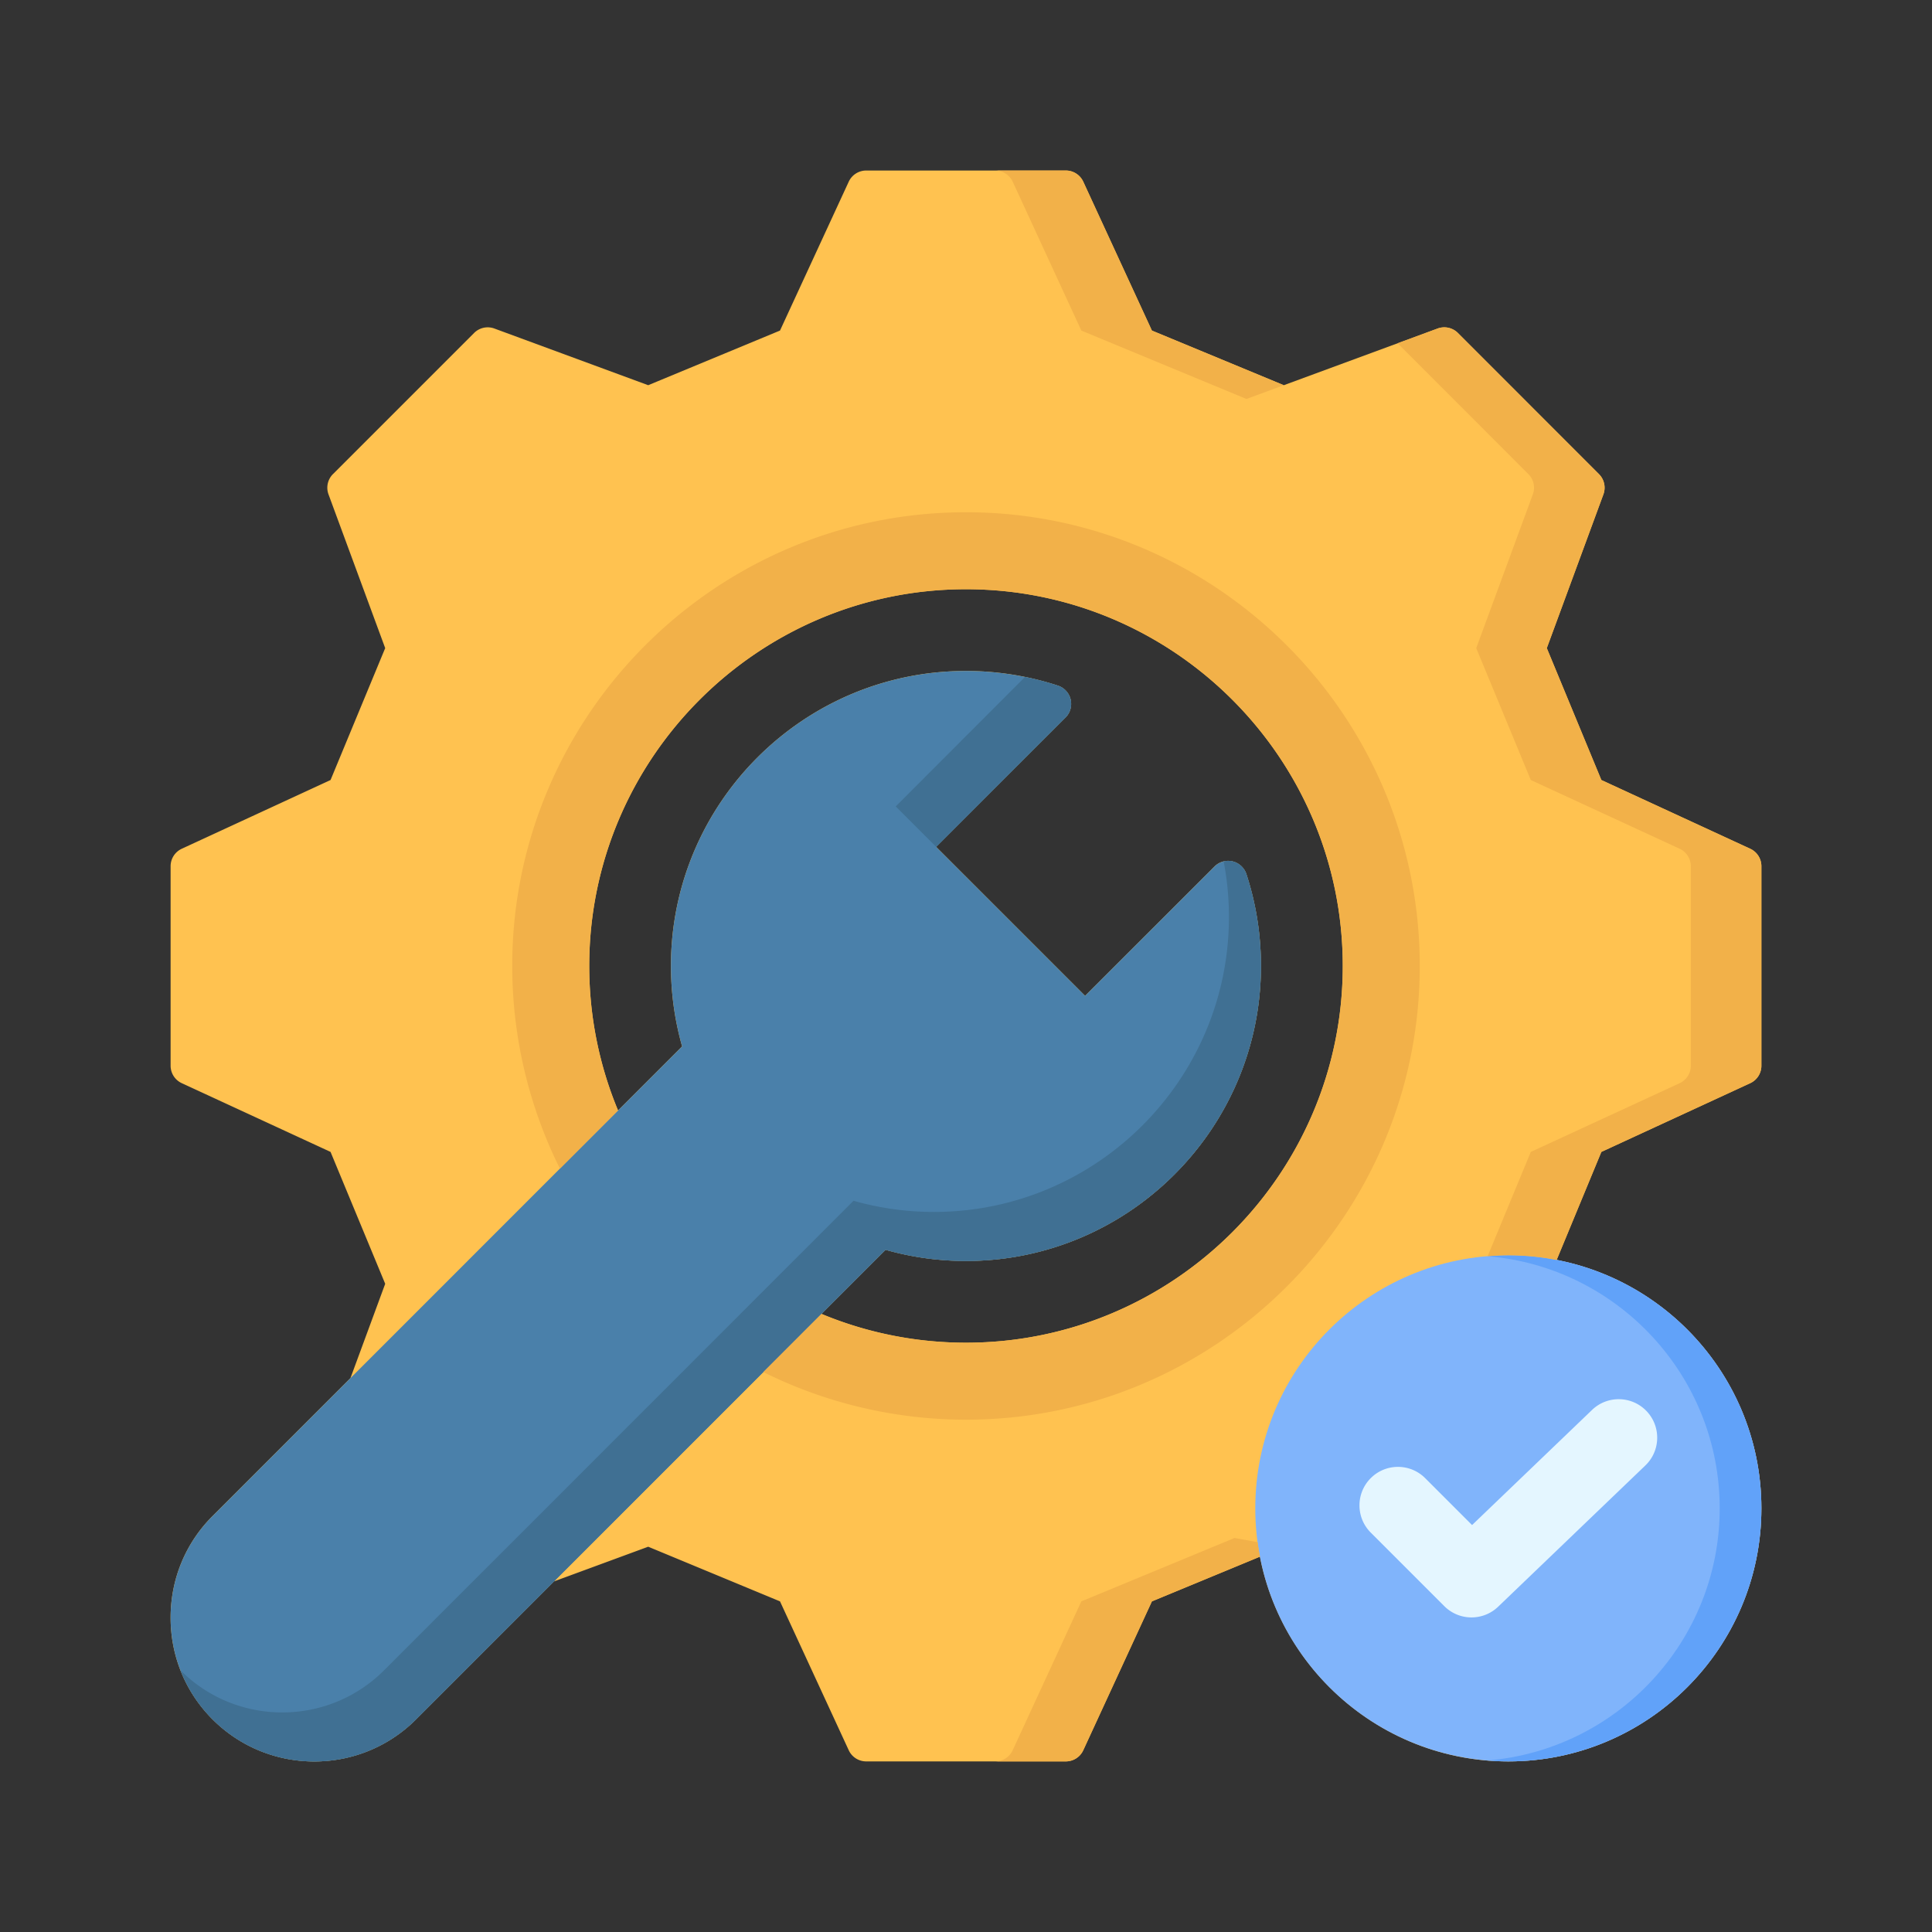
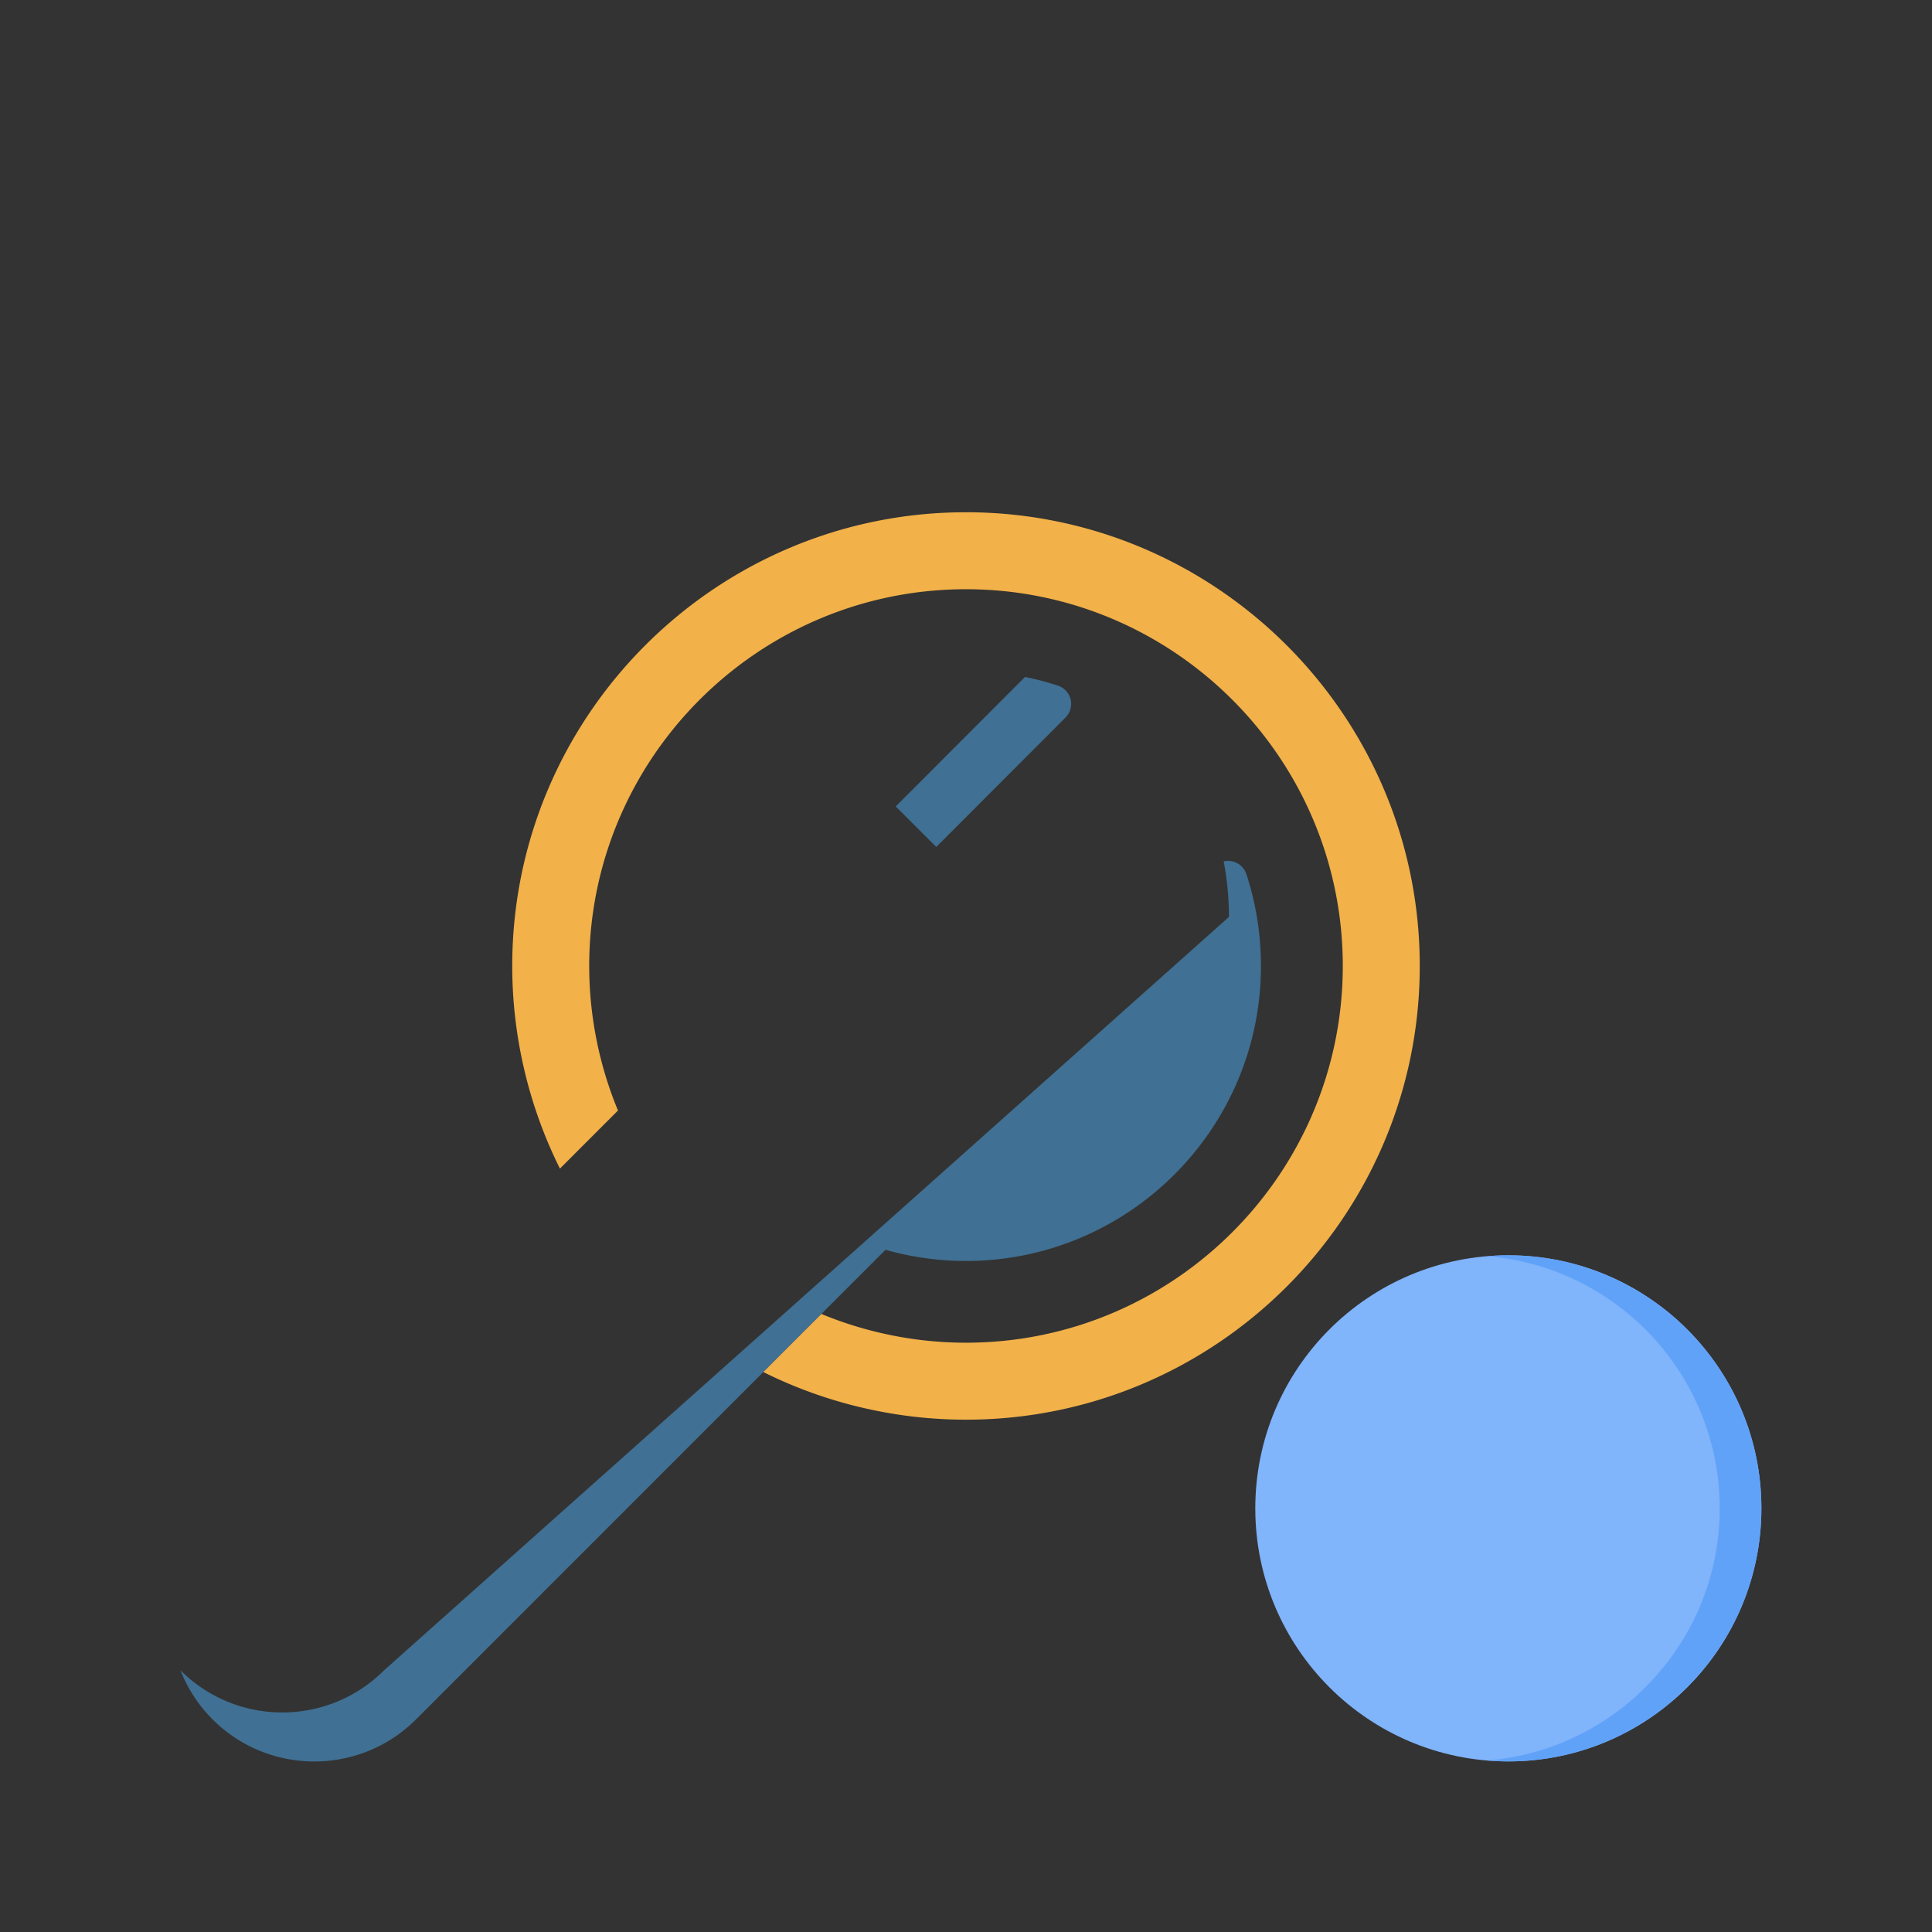
<svg xmlns="http://www.w3.org/2000/svg" version="1.1" width="512" height="512" x="0" y="0" viewBox="0 0 512 512" style="enable-background:new 0 0 512 512" xml:space="preserve">
  <rect x="0" y="0" width="512" height="512" fill="#333333" stroke="none" />
  <g transform="matrix(0.85,0,0,0.85,38.4,38.4)">
-     <path fill="#ffc250" d="M500.501 292.537a5.998 5.998 0 0 0 3.485-5.447v-62.2c0-2.34-1.36-4.467-3.485-5.447l-46.409-21.426-17.011-41.123 17.647-47.938a5.999 5.999 0 0 0-1.387-6.314l-43.977-44.005a6.002 6.002 0 0 0-6.319-1.389l-47.964 17.674-41.121-17.038-21.397-46.407a6 6 0 0 0-5.449-3.488h-62.229a5.998 5.998 0 0 0-5.447 3.485l-21.427 46.41-41.094 17.037-47.964-17.674a6.002 6.002 0 0 0-6.317 1.387l-44.005 44.005a6 6 0 0 0-1.387 6.318l17.673 47.935-17.038 41.123-46.381 21.426a6 6 0 0 0-3.484 5.447v62.2a6 6 0 0 0 3.484 5.447l46.381 21.426 17.039 41.123-10.837 29.41-42.969 42.978c-8.446 8.429-13.097 19.688-13.097 31.703s4.649 23.277 13.093 31.721c8.743 8.742 20.226 13.113 31.709 13.113 11.484 0 22.968-4.372 31.71-13.114l43.018-43.027 29.371-10.812 41.095 17.038 21.427 46.41a5.998 5.998 0 0 0 5.447 3.485h62.229a6.002 6.002 0 0 0 5.449-3.488l21.396-46.406 33.692-13.941c7.052 36.322 39.085 63.835 77.437 63.835 43.504 0 78.896-35.393 78.896-78.896 0-38.353-27.513-70.386-63.835-77.437l13.942-33.693 46.409-21.426zM256 373.448c-15.955 0-31.175-3.203-45.057-8.992l19.969-19.973a91.828 91.828 0 0 0 25.073 3.483c50.716 0 91.976-41.26 91.976-91.976 0-9.802-1.528-19.438-4.542-28.637a6 6 0 0 0-9.943-2.377l-40.344 40.318-46.449-46.449 40.341-40.315a6 6 0 0 0-2.373-9.946 91.948 91.948 0 0 0-28.667-4.57c-50.716 0-91.976 41.26-91.976 91.976 0 8.5 1.17 16.917 3.483 25.075l-19.964 19.968c-5.784-13.879-8.986-29.093-8.986-45.043 0-64.767 52.691-117.458 117.458-117.458s117.458 52.691 117.458 117.458-52.691 117.458-117.458 117.458z" opacity="1" data-original="#ffc250" />
-     <path fill="#4a80aa" d="M343.419 227.353a6 6 0 0 0-9.943-2.377l-40.344 40.318-46.449-46.449 40.341-40.315a6 6 0 0 0-2.373-9.946 91.948 91.948 0 0 0-28.667-4.57c-50.716 0-91.976 41.26-91.976 91.976 0 8.5 1.17 16.917 3.483 25.075L21.112 427.474c-8.446 8.429-13.097 19.688-13.097 31.703s4.649 23.277 13.093 31.721c8.743 8.742 20.226 13.113 31.709 13.113 11.484 0 22.968-4.372 31.71-13.114l146.385-146.414a91.828 91.828 0 0 0 25.073 3.483c50.716 0 91.976-41.26 91.976-91.976 0-9.802-1.528-19.438-4.542-28.637z" opacity="1" data-original="#4a80aa" />
    <g fill="#407093">
-       <path d="M343.419 227.353a6 6 0 0 0-4.307-3.968 5.978 5.978 0 0 0-2.771.006 92.599 92.599 0 0 1 1.636 17.311c0 50.716-41.26 91.976-91.976 91.976-8.5 0-16.917-1.17-25.073-3.483L74.543 475.609c-8.743 8.742-20.227 13.113-31.71 13.114-11.483 0-22.967-4.371-31.709-13.113l-.038-.04a44.53 44.53 0 0 0 10.022 15.328c8.743 8.742 20.226 13.113 31.709 13.113 11.484 0 22.968-4.372 31.71-13.114l146.385-146.414a91.828 91.828 0 0 0 25.073 3.483c50.716 0 91.976-41.26 91.976-91.976 0-9.802-1.528-19.438-4.542-28.637zM234.089 206.252l12.637 12.637 40.299-40.358a6 6 0 0 0-2.373-9.946 91.942 91.942 0 0 0-10.246-2.708l-40.317 40.376z" fill="#407093" opacity="1" data-original="#407093" />
+       <path d="M343.419 227.353a6 6 0 0 0-4.307-3.968 5.978 5.978 0 0 0-2.771.006 92.599 92.599 0 0 1 1.636 17.311L74.543 475.609c-8.743 8.742-20.227 13.113-31.71 13.114-11.483 0-22.967-4.371-31.709-13.113l-.038-.04a44.53 44.53 0 0 0 10.022 15.328c8.743 8.742 20.226 13.113 31.709 13.113 11.484 0 22.968-4.372 31.71-13.114l146.385-146.414a91.828 91.828 0 0 0 25.073 3.483c50.716 0 91.976-41.26 91.976-91.976 0-9.802-1.528-19.438-4.542-28.637zM234.089 206.252l12.637 12.637 40.299-40.358a6 6 0 0 0-2.373-9.946 91.942 91.942 0 0 0-10.246-2.708l-40.317 40.376z" fill="#407093" opacity="1" data-original="#407093" />
    </g>
    <path fill="#f2b149" d="M255.985 114.532c-78 0-141.458 63.458-141.458 141.458 0 21.927 5.132 43.667 14.87 63.177l18.103-18.106a117.922 117.922 0 0 1-8.973-45.071c0-64.767 52.691-117.458 117.458-117.458s117.487 52.691 117.487 117.458-52.705 117.458-117.487 117.458c-15.49 0-30.862-3.079-45.071-8.964l-18.104 18.108c19.508 9.729 41.247 14.856 63.175 14.856 78.016 0 141.487-63.458 141.487-141.458s-63.471-141.458-141.487-141.458z" opacity="1" data-original="#f2b149" />
    <circle cx="425.089" cy="425.093" r="78.896" fill="#80b4fb" opacity="1" data-original="#80b4fb" />
    <path fill="#61a2f9" d="M425.089 346.197c-2.191 0-4.354.113-6.5.289 40.472 3.319 72.396 37.294 72.396 78.607s-31.925 75.288-72.396 78.607c2.146.176 4.309.289 6.5.289 43.504 0 78.896-35.393 78.896-78.896s-35.393-78.896-78.896-78.896z" opacity="1" data-original="#61a2f9" />
-     <path fill="#e4f6ff" d="M413.608 459.096a11.965 11.965 0 0 1-8.486-3.515l-22.933-22.933c-4.686-4.687-4.686-12.284 0-16.971 4.687-4.687 12.284-4.687 16.971 0l14.621 14.621 37.413-35.896c4.783-4.587 12.378-4.431 16.967.351 4.588 4.782 4.431 12.379-.351 16.967l-45.895 44.034a11.967 11.967 0 0 1-8.308 3.341z" opacity="1" data-original="#e4f6ff" />
    <g fill="#f2b149">
-       <path d="m270.563 11.478 21.397 46.407 51.476 21.328 11.644-4.291-41.121-17.038-21.397-46.407a6 6 0 0 0-5.449-3.488h-22a6.002 6.002 0 0 1 5.449 3.488zM500.501 219.442l-46.409-21.426-17.011-41.123 17.647-47.938a5.999 5.999 0 0 0-1.387-6.314l-43.977-44.005a6.002 6.002 0 0 0-6.319-1.389l-12.475 4.597 40.771 40.797a6.003 6.003 0 0 1 1.387 6.314l-17.647 47.938 17.011 41.123 46.409 21.426a5.998 5.998 0 0 1 3.485 5.447v62.2c0 2.34-1.36 4.467-3.485 5.447l-46.409 21.426-13.457 32.52a79.625 79.625 0 0 1 6.453-.286c5.151 0 10.183.512 15.061 1.459l13.942-33.693 46.409-21.426a5.998 5.998 0 0 0 3.485-5.447v-62.2c0-2.34-1.36-4.467-3.485-5.447zM339.737 434.326l-47.777 19.77-21.396 46.406a6 6 0 0 1-5.449 3.488h22a6.002 6.002 0 0 0 5.449-3.488l21.396-46.406 33.692-13.941a76.365 76.365 0 0 1-.734-4.519l-7.181-1.309z" fill="#f2b149" opacity="1" data-original="#f2b149" />
-     </g>
+       </g>
  </g>
</svg>